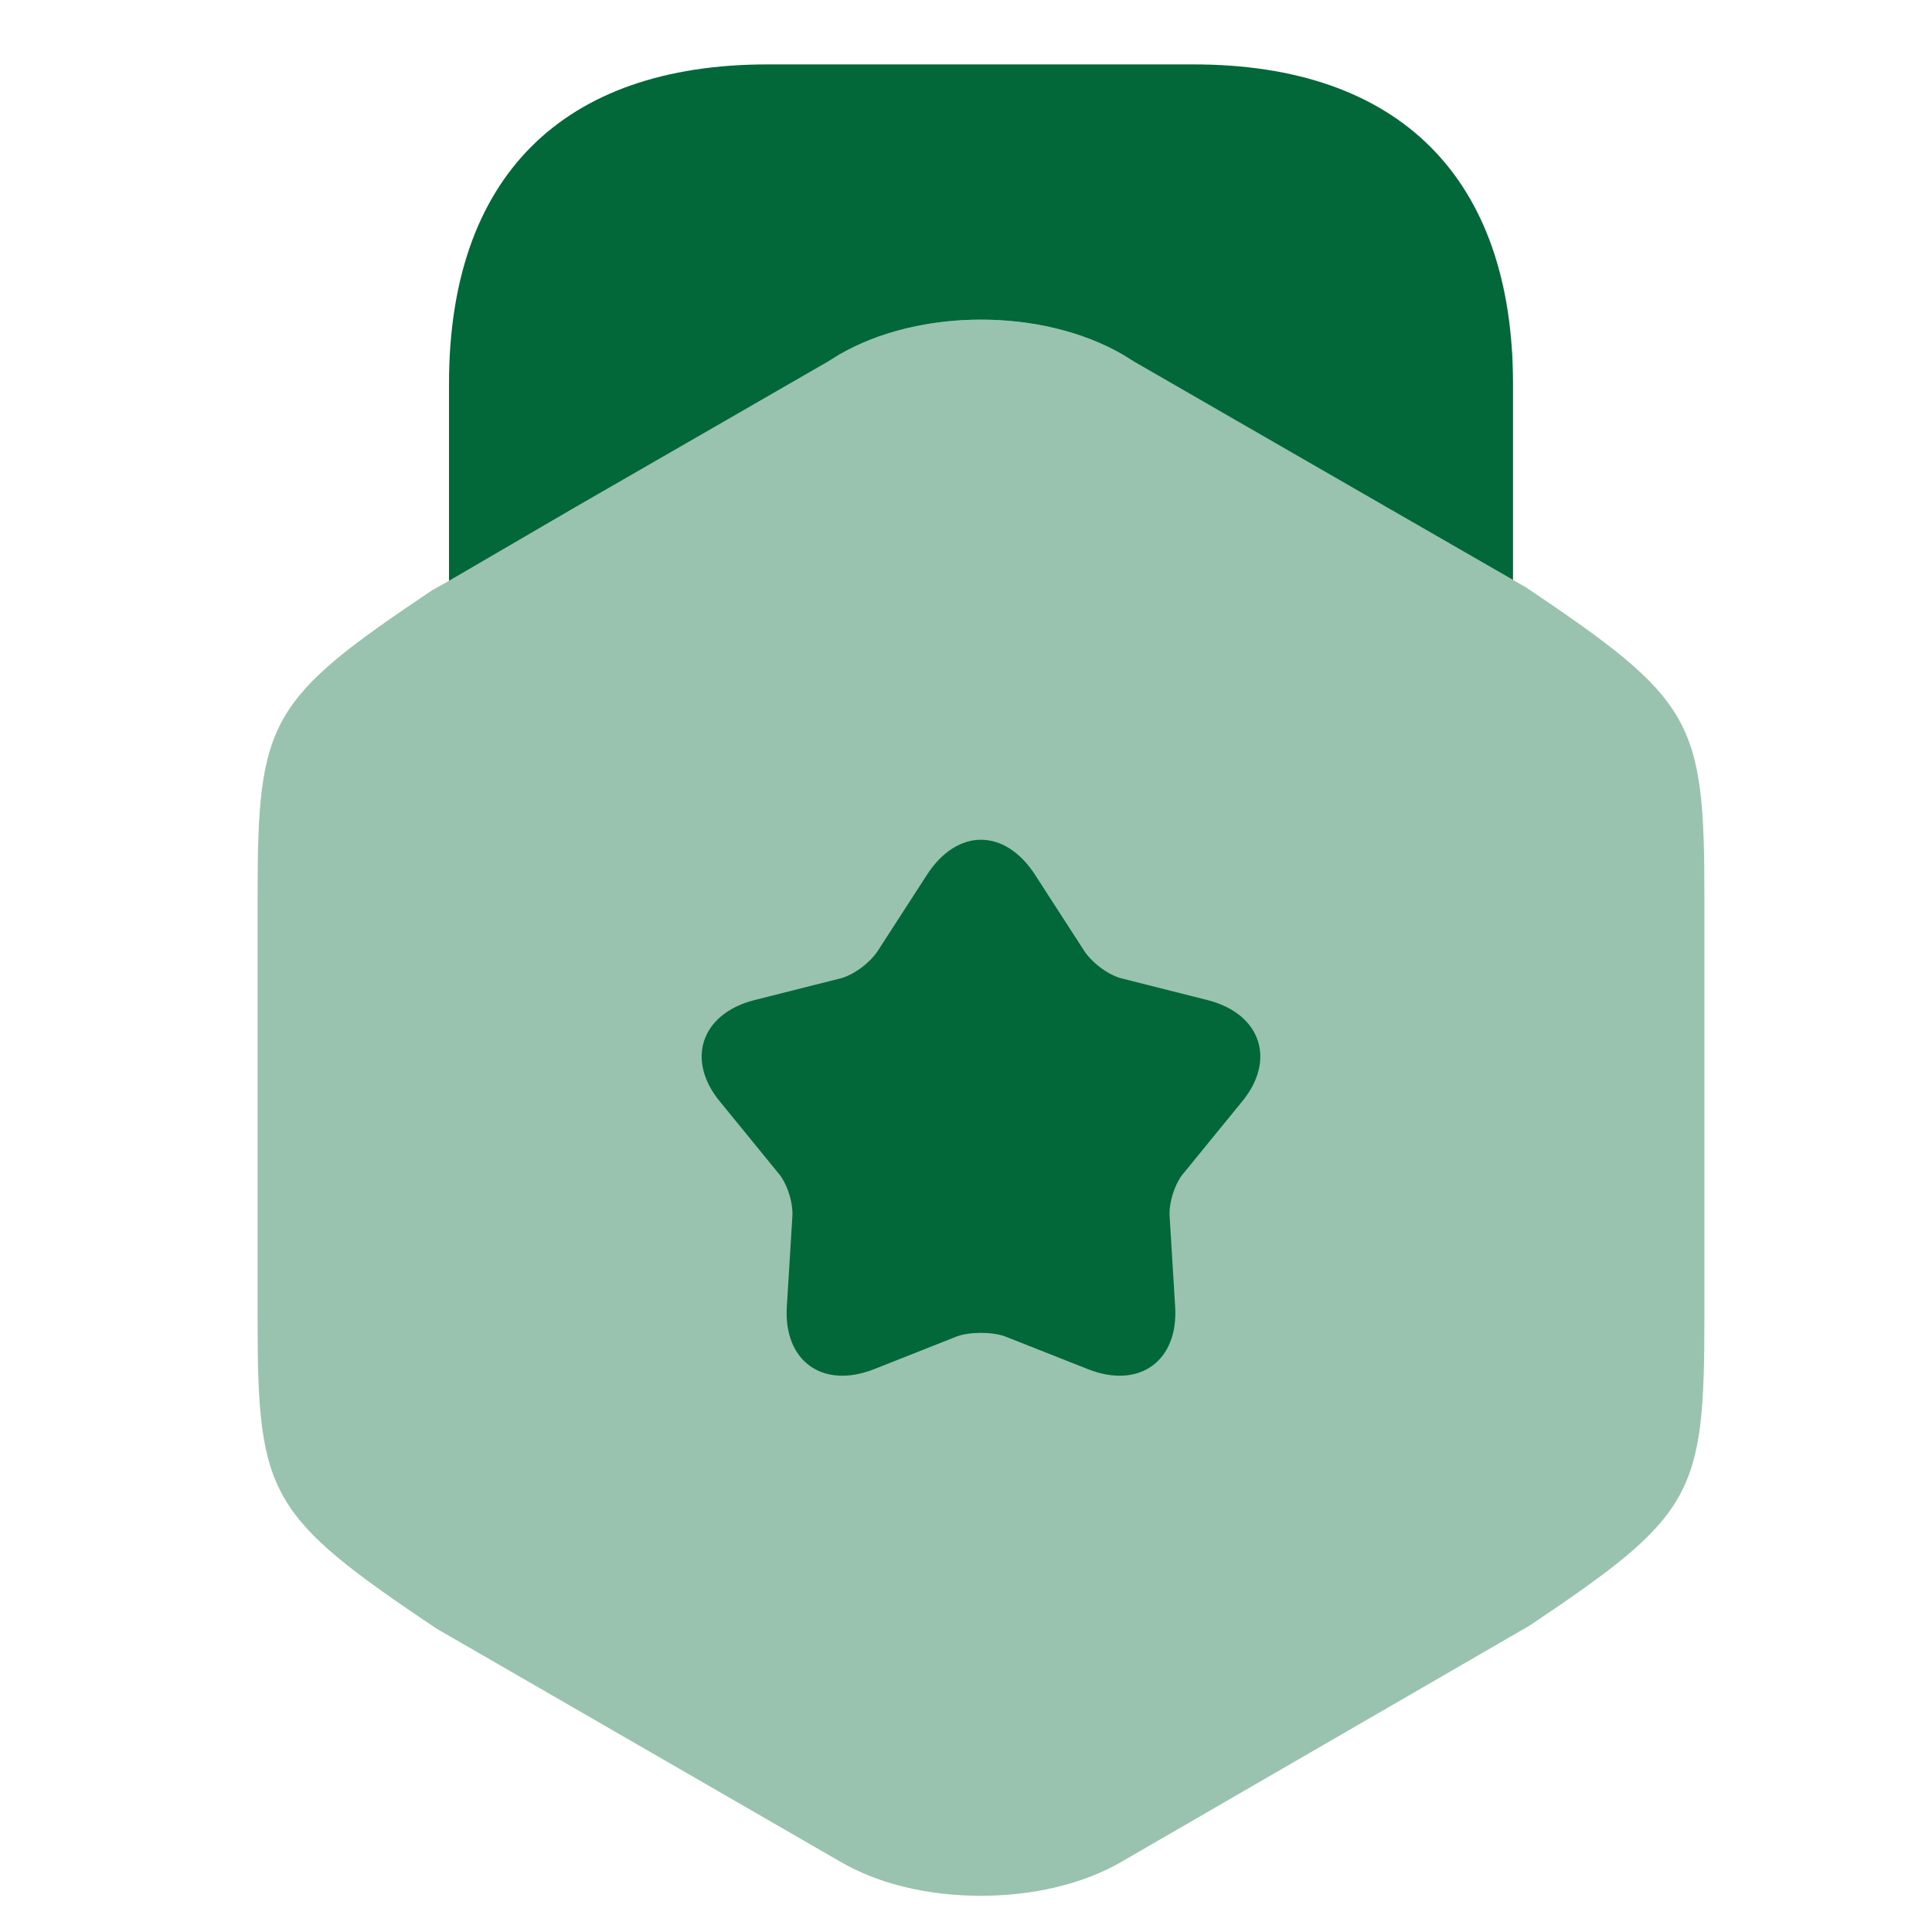
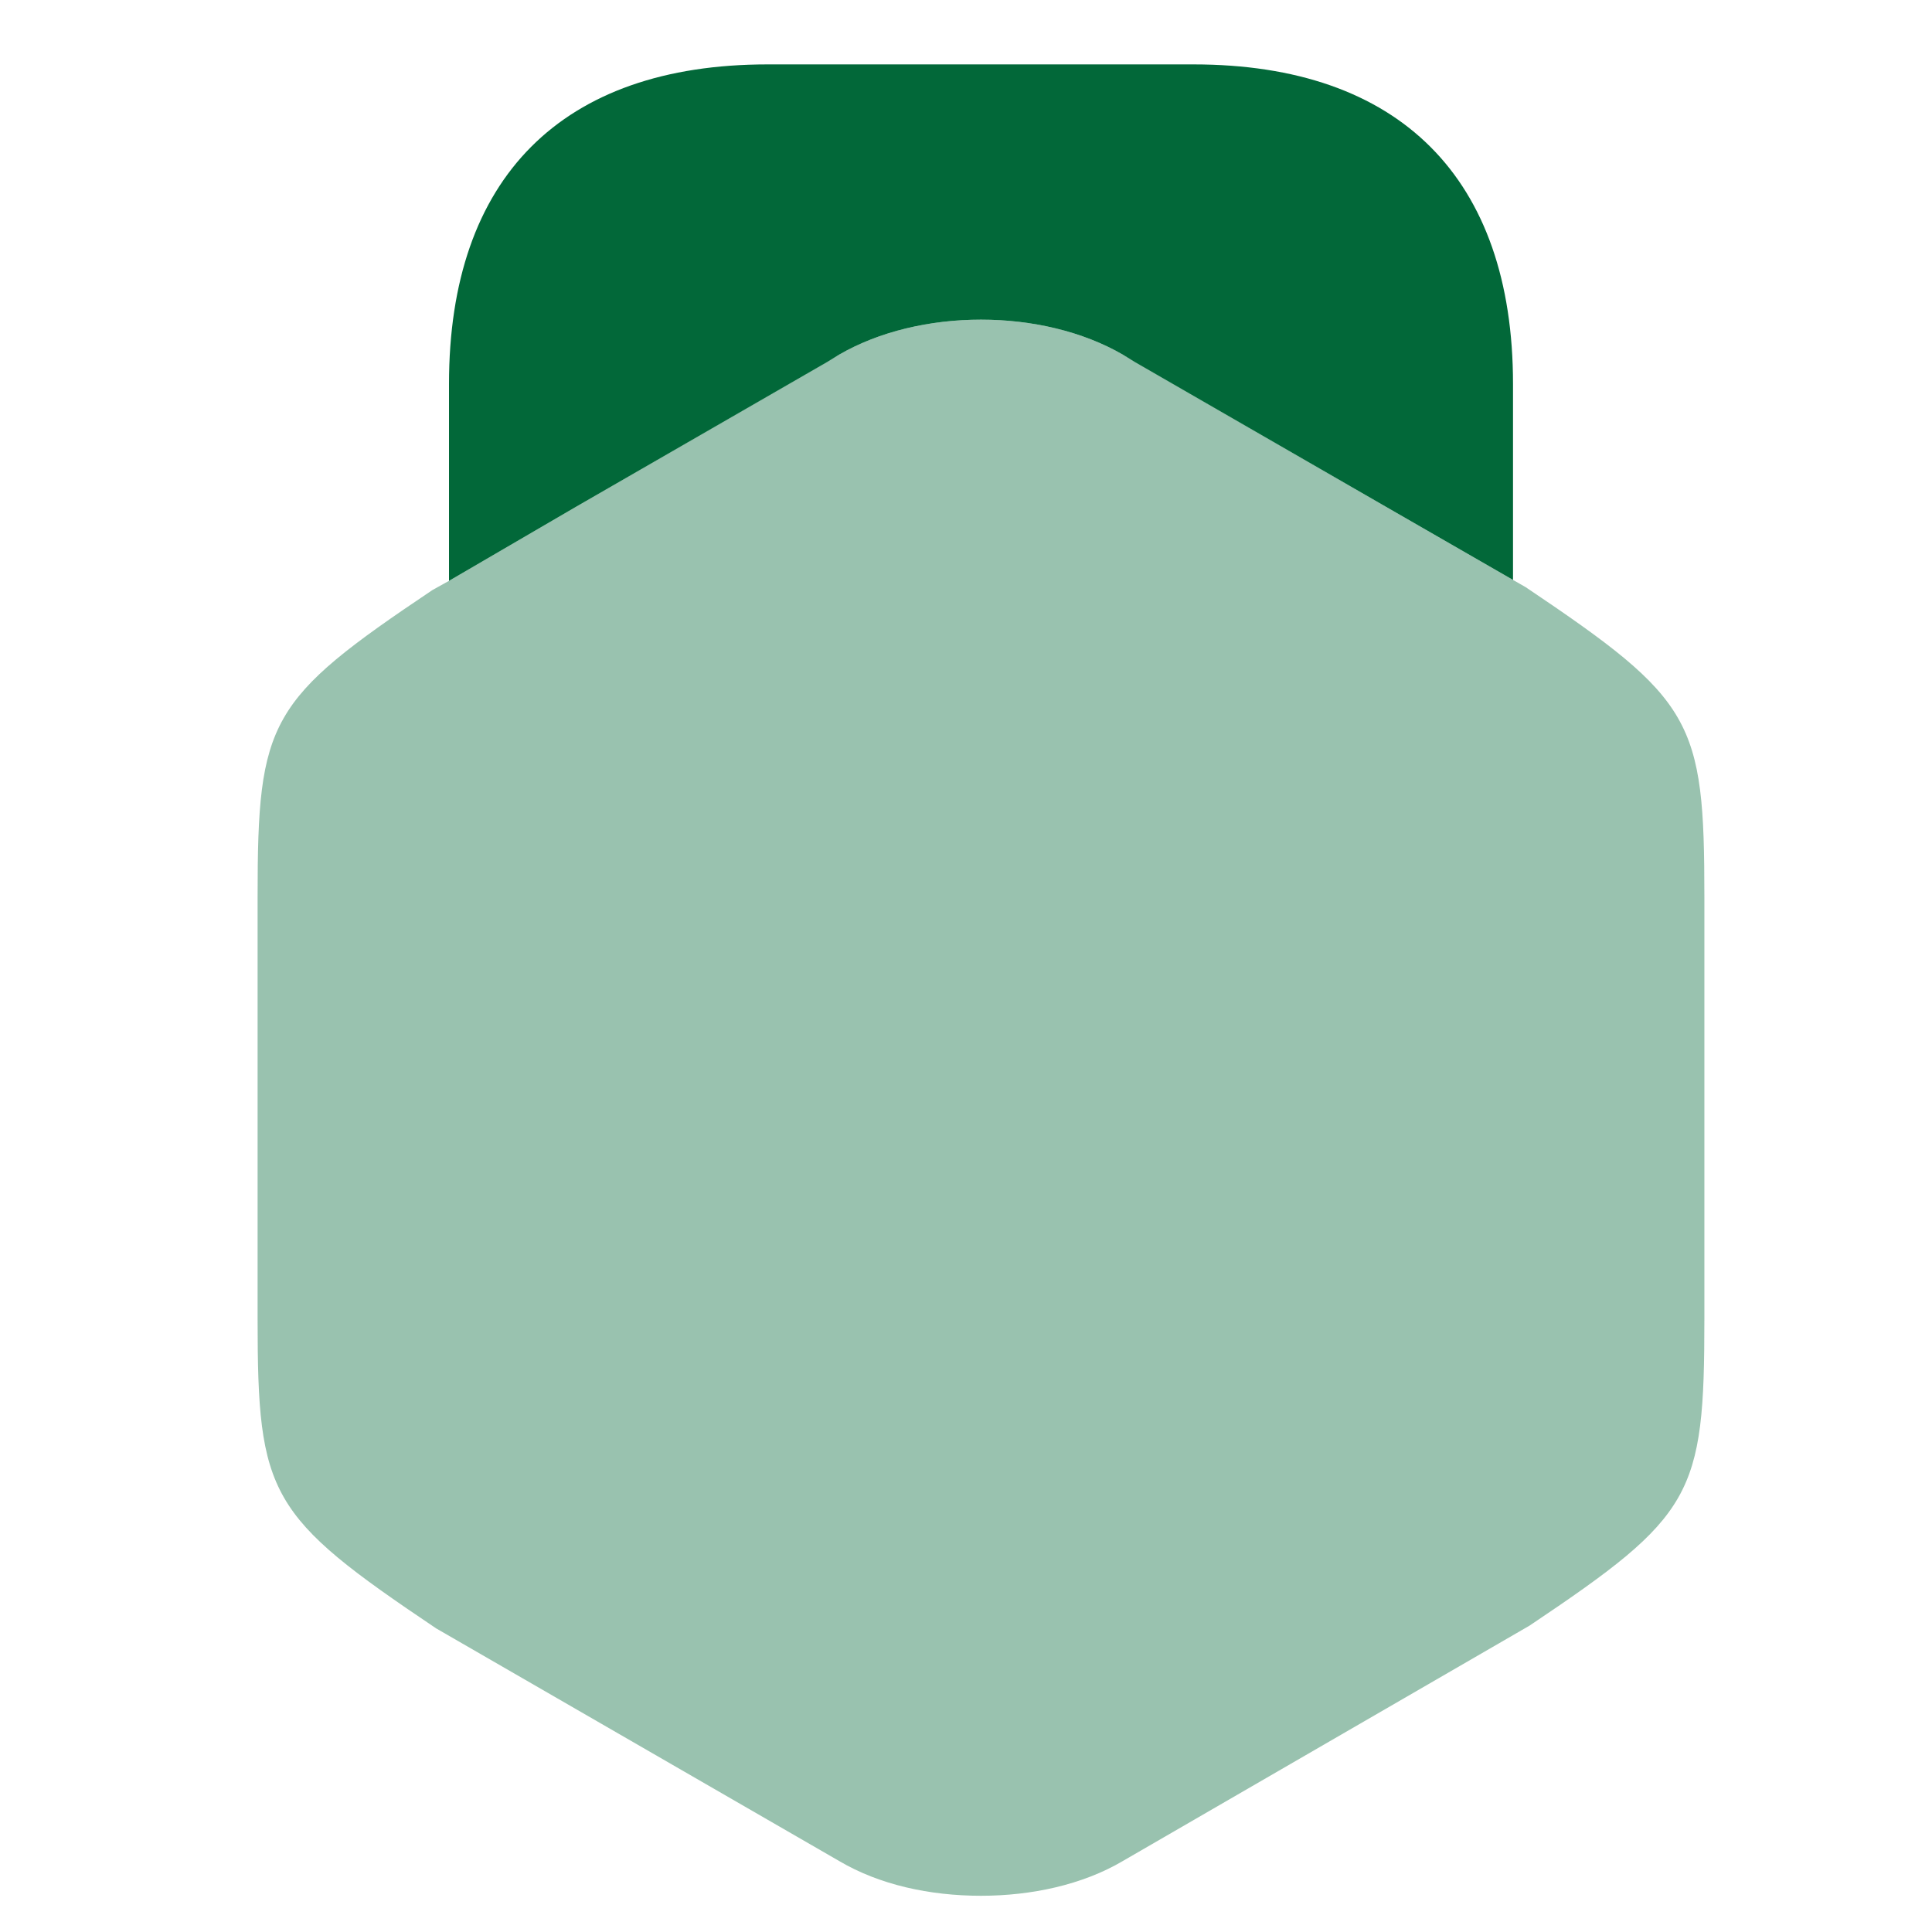
<svg xmlns="http://www.w3.org/2000/svg" width="60" height="60" viewBox="0 0 60 60" fill="none">
  <path opacity="0.4" d="M47.386 18.238L46.988 18.01L43.035 15.735L34.873 11.015C32.371 9.564 28.56 9.564 26.058 11.015L17.896 15.735L13.943 18.039L13.432 18.323C8.341 21.736 8 22.361 8 27.85V40.959C8 46.448 8.341 47.074 13.545 50.571L26.058 57.794C27.309 58.534 28.873 58.875 30.466 58.875C32.03 58.875 33.622 58.534 34.873 57.794L47.5 50.486C52.59 47.074 52.931 46.448 52.931 40.959V27.85C52.931 22.361 52.59 21.736 47.386 18.238Z" fill="#026839" />
  <path d="M13.944 18.039L17.896 15.735L25.688 11.242L26.058 11.015C28.56 9.564 32.371 9.564 34.873 11.015L35.243 11.242L43.035 15.735L46.988 18.01V11.925C46.988 5.526 43.462 2 37.063 2H23.84C17.441 2 13.944 5.526 13.944 11.925V18.039Z" fill="#026839" />
-   <path d="M38.542 34.248L36.779 36.409C36.494 36.722 36.295 37.348 36.324 37.774L36.494 40.561C36.608 42.267 35.385 43.149 33.793 42.523L31.205 41.5C30.807 41.358 30.124 41.358 29.726 41.5L27.139 42.523C25.546 43.149 24.323 42.267 24.437 40.561L24.608 37.774C24.636 37.348 24.437 36.722 24.152 36.409L22.389 34.248C21.28 32.94 21.764 31.49 23.413 31.063L26.115 30.381C26.541 30.267 27.053 29.869 27.281 29.499L28.788 27.167C29.726 25.717 31.205 25.717 32.144 27.167L33.651 29.499C33.878 29.869 34.39 30.267 34.817 30.381L37.518 31.063C39.167 31.49 39.651 32.94 38.542 34.248Z" fill="#026839" />
</svg>